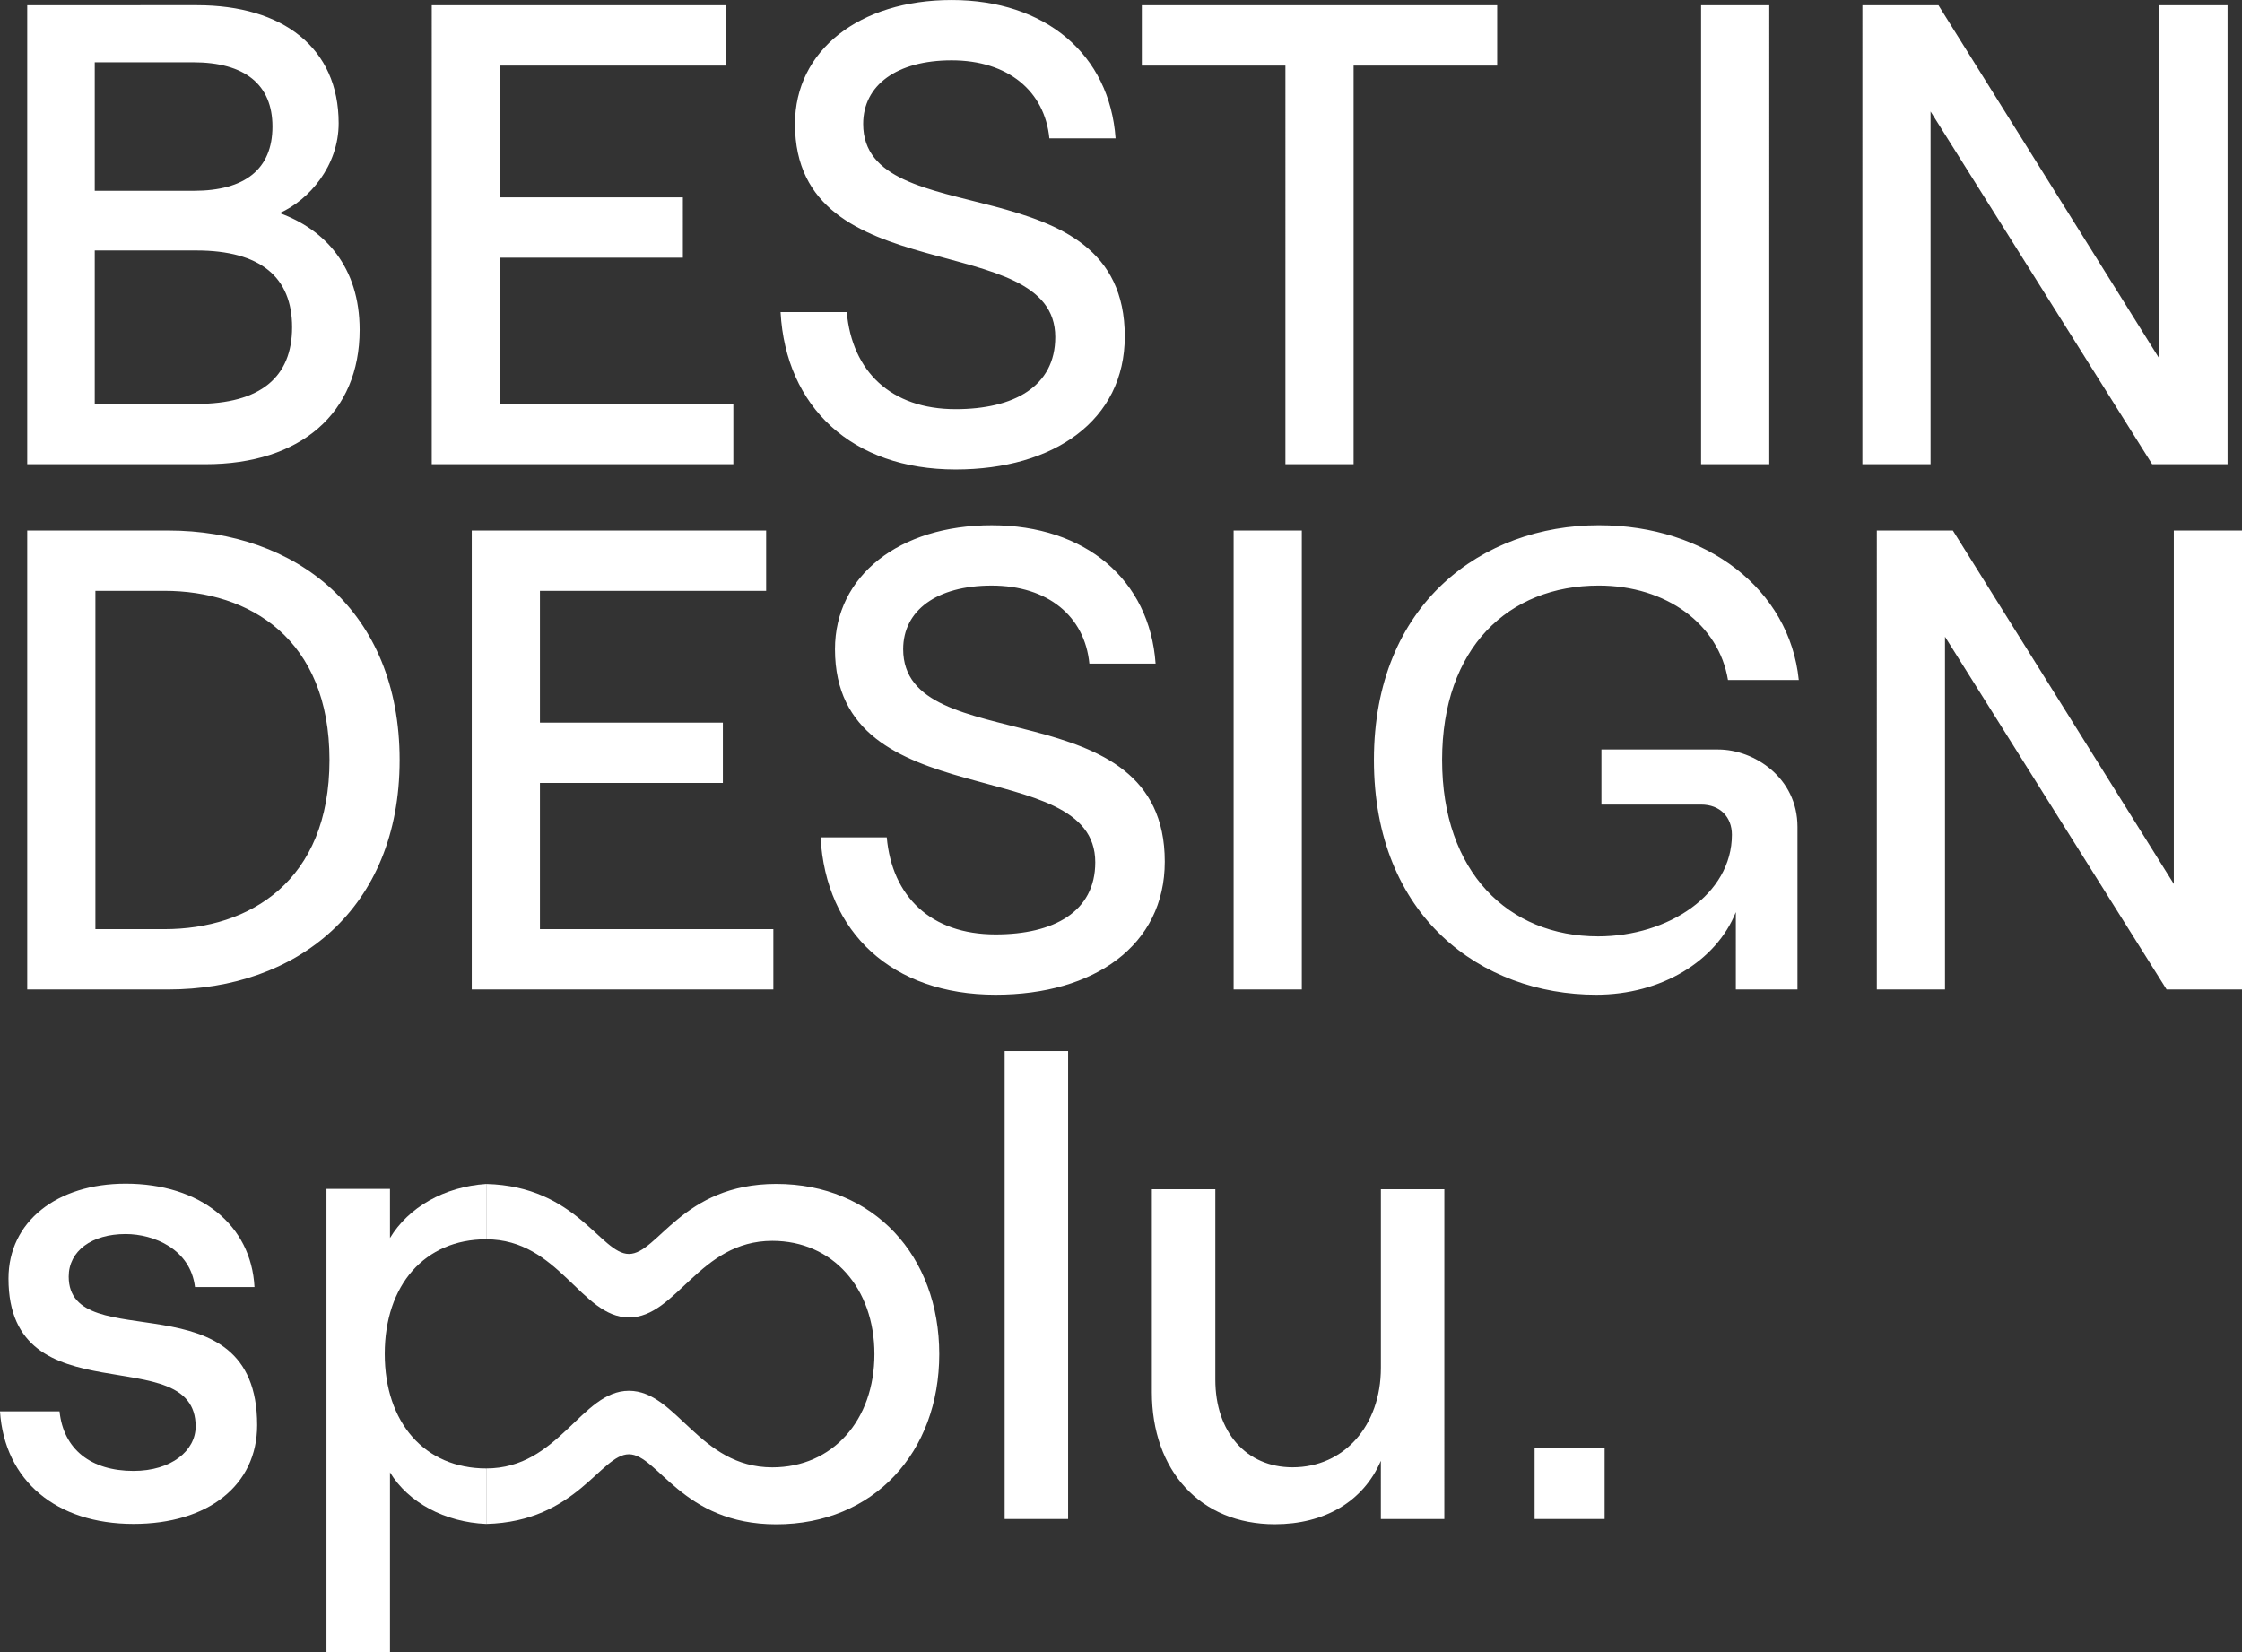
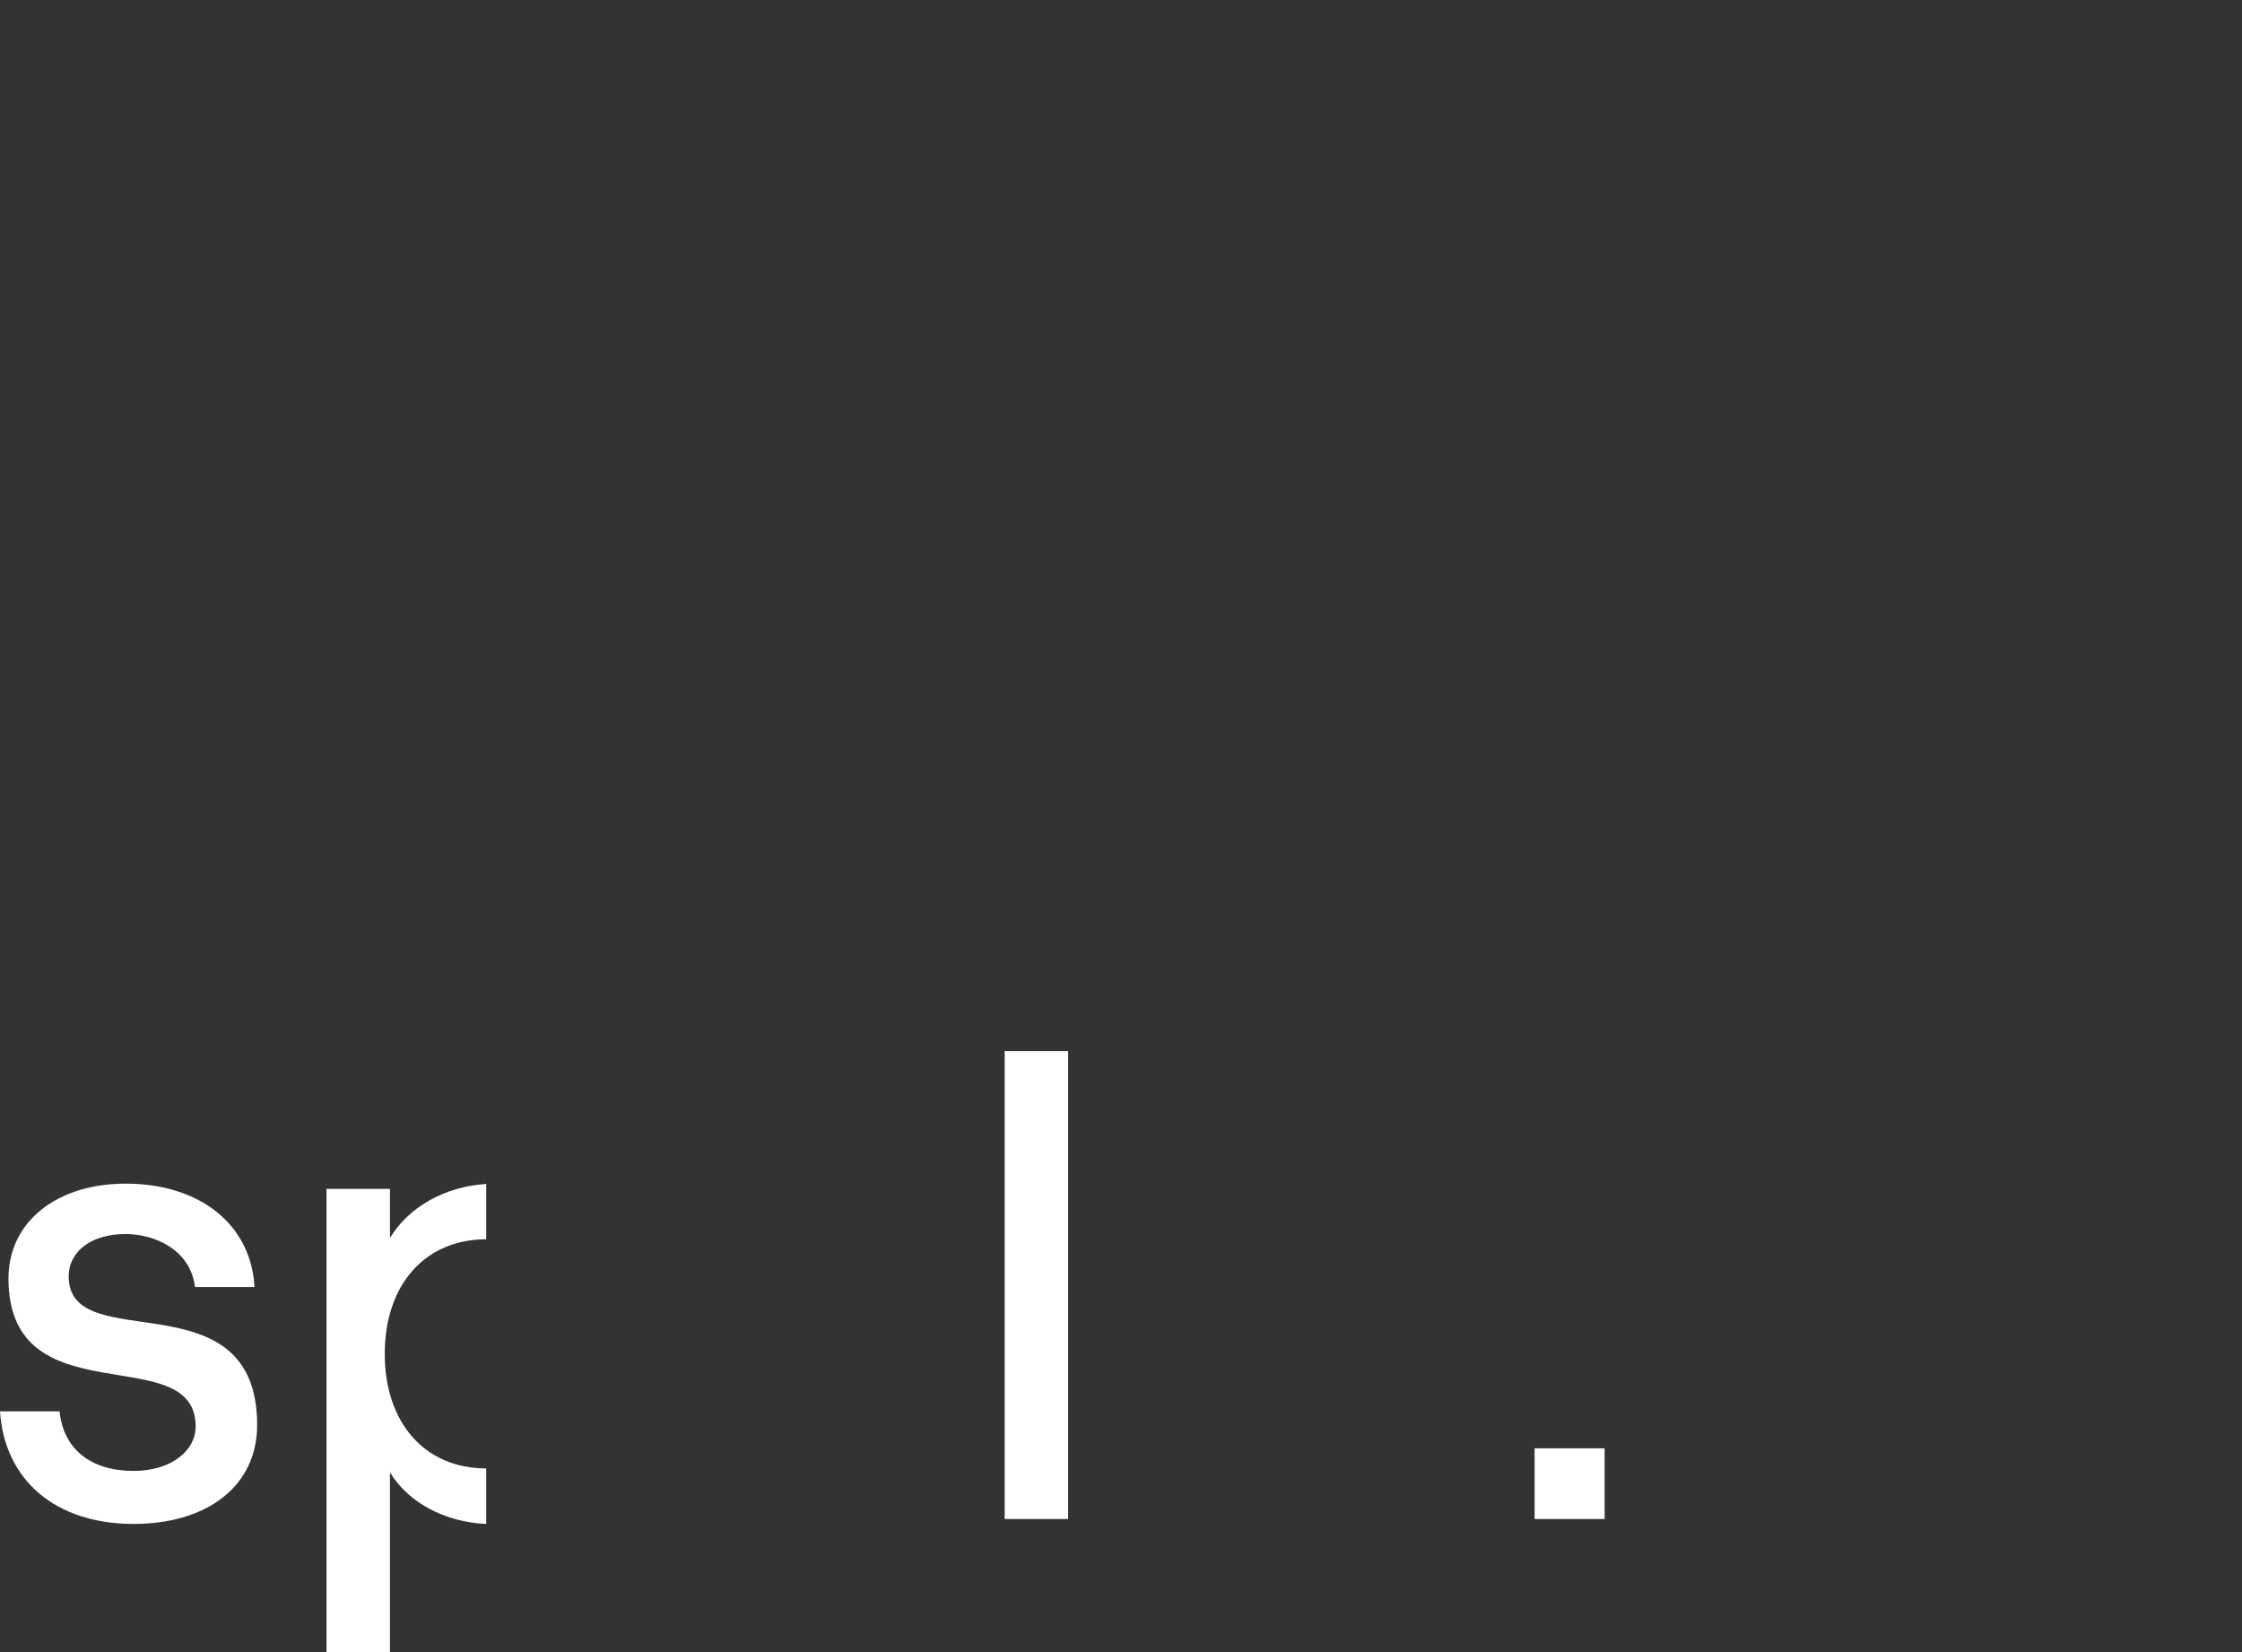
<svg xmlns="http://www.w3.org/2000/svg" width="492.32" height="362.831" viewBox="0 0 492.32 362.831">
  <rect x="0" y="0" width="492.32" height="362.831" fill="#333333" stroke="none" />
  <g id="Group_322" data-name="Group 322" transform="translate(-684.74 -267.775)">
-     <path id="Path_1058" data-name="Path 1058" d="M13.206-29.755H52.367c20.876,0,33.834-11.23,33.834-29.515C86.2-73.091,78.57-81.3,68.636-84.9c6.479-2.879,12.958-10.366,12.958-19.724,0-16.557-12.238-25.915-31.1-25.915H13.206ZM28.035-89.792v-28.219h21.6c11.374,0,17.421,4.9,17.421,14.109,0,9.358-6.047,14.109-17.277,14.109Zm0,46.791V-76.69H50.351c14.109,0,21.02,5.9,21.02,16.845S64.461-43,50.351-43Zm74,13.246h66.228V-43H117.011V-75.106h40.169V-88.352H117.011v-28.939h49.671v-13.246H102.038ZM217.072-28.6c21.6,0,37.145-10.8,37.145-29.227,0-38.441-57.445-22.172-57.445-46.647,0-8.494,7.343-13.965,19.436-13.965,12.382,0,20.444,6.767,21.452,17.133H252.2c-1.3-18.429-15.405-30.378-35.993-30.378-20.3,0-34.41,11.086-34.41,27.211,0,37.145,57.157,22.6,57.157,46.791,0,10.942-9.214,15.837-21.884,15.837-14.253,0-22.748-8.35-23.9-21.308H178.632C179.783-42.28,194.325-28.6,217.072-28.6Zm72.419-1.152h14.973v-87.536h31.53v-13.246H257.961v13.246h31.53Zm91.279,0h14.973V-130.536H380.77Zm35.417,0h14.973v-77.458l48.663,77.458h16.557V-130.536H481.408v77.6l-48.519-77.6h-16.7ZM13.206,85.579H44.16c28.075,0,50.823-17.565,50.823-50.391S72.235-15.2,44.16-15.2H13.206ZM28.179,72.333V-1.957H43.3c18.717,0,36.281,10.51,36.281,37.145S62.013,72.333,43.3,72.333ZM110.82,85.579h66.228V72.333H125.793V40.227h40.169V26.982H125.793V-1.957h49.671V-15.2H110.82Zm115.035,1.152c21.6,0,37.145-10.8,37.145-29.227,0-38.441-57.445-22.172-57.445-46.647,0-8.494,7.343-13.965,19.436-13.965,12.382,0,20.444,6.767,21.452,17.133h14.541c-1.3-18.429-15.405-30.378-35.993-30.378-20.3,0-34.41,11.086-34.41,27.211,0,37.145,57.157,22.6,57.157,46.791,0,10.942-9.214,15.837-21.884,15.837-14.253,0-22.748-8.35-23.9-21.308H187.414C188.566,73.053,203.107,86.731,225.855,86.731Zm52.262-1.152H293.09V-15.2H278.117Zm79.617,1.152c14.253,0,26.347-7.343,30.666-18.141V85.579h13.534V49.873c0-10.8-9.5-16.989-17.421-16.989H358.886V44.978H380.77c4.175,0,6.767,2.735,6.767,6.623,0,13.1-13.965,22.316-29.371,22.316-19.724,0-34.266-14.109-34.266-38.729s14.541-38.3,34.41-38.3c14.829,0,26.347,8.494,28.363,20.732h15.549c-2.016-19.868-20.156-33.978-43.912-33.978-25.483,0-49.383,17.133-49.383,51.542S332.539,86.731,357.734,86.731Zm61.621-1.152h14.973V8.121l48.663,77.458h16.557V-15.2H484.575V62.4L436.056-15.2h-16.7Z" transform="translate(677.512 399.463)" fill="#fff" />
    <g id="Group_321" data-name="Group 321" transform="translate(684.74 498.579)">
      <g id="Group_320" data-name="Group 320">
        <path id="Path_1032" data-name="Path 1032" d="M683.994,598.654h13.074c.862,8.334,6.9,13.076,16.237,13.076,8.333,0,13.65-4.455,13.65-9.771,0-19.254-41.1-1.581-41.1-32.473,0-12.5,10.633-20.834,25.721-20.834,16.379,0,27.587,9.052,28.3,22.7H726.81c-1-8.332-9.05-11.638-15.228-11.638-7.473,0-12.5,3.736-12.5,9.339,0,17.961,41.381-.431,41.381,32.617,0,13.22-10.776,21.7-27.155,21.7C696.35,623.368,685,613.885,683.994,598.654Z" transform="translate(-683.994 -519.554)" fill="#fff" />
        <path id="Path_1033" data-name="Path 1033" d="M928.793,516.364H942.73V619.1H928.793Z" transform="translate(-708.183 -516.364)" fill="#fff" />
-         <path id="Path_1034" data-name="Path 1034" d="M1028.886,622.423h-13.937V609.635c-3.88,9.052-12.5,13.937-23.276,13.937-16.382,0-27.012-11.782-27.012-29.024V550.006H978.6v41.812c0,11.495,6.753,19.254,16.954,19.254,11.352,0,19.4-9.2,19.4-21.84V550.006h13.937Z" transform="translate(-711.727 -519.688)" fill="#fff" />
        <path id="Path_1035" data-name="Path 1035" d="M1073.3,613.144v15.518h-15.374V613.144Z" transform="translate(-720.942 -525.927)" fill="#fff" />
      </g>
      <path id="Path_1036" data-name="Path 1036" d="M798.623,611.194c-13.512,0-22.282-10.064-22.282-25.158s8.769-25.158,22.282-25.158V548.724c-9.209.586-17.11,5.162-21.132,11.867V549.809H763.547V651.588h13.944V612.056c3.981,6.59,12.027,10.947,21.132,11.326Z" transform="translate(-691.855 -519.562)" fill="#fff" />
-       <path id="Path_1037" data-name="Path 1037" d="M866.154,548.71c-20.7,0-26.021,15.382-32.345,15.382-6.222,0-11.47-14.881-31.34-15.37v12.154c15.957,0,20.845,17.16,31.34,17.16s15.381-16.82,31.483-16.82c13.225,0,22.426,10.351,22.426,24.87s-9.2,24.87-22.426,24.87c-16.1,0-20.989-16.82-31.483-16.82s-15.382,17.055-31.34,17.055v12.189c19.869-.489,25.118-15.3,31.34-15.3,6.325,0,11.644,15.382,32.345,15.382,21.42,0,35.8-15.813,35.8-37.377S887.574,548.71,866.154,548.71Z" transform="translate(-695.701 -519.56)" fill="#fff" />
    </g>
  </g>
</svg>